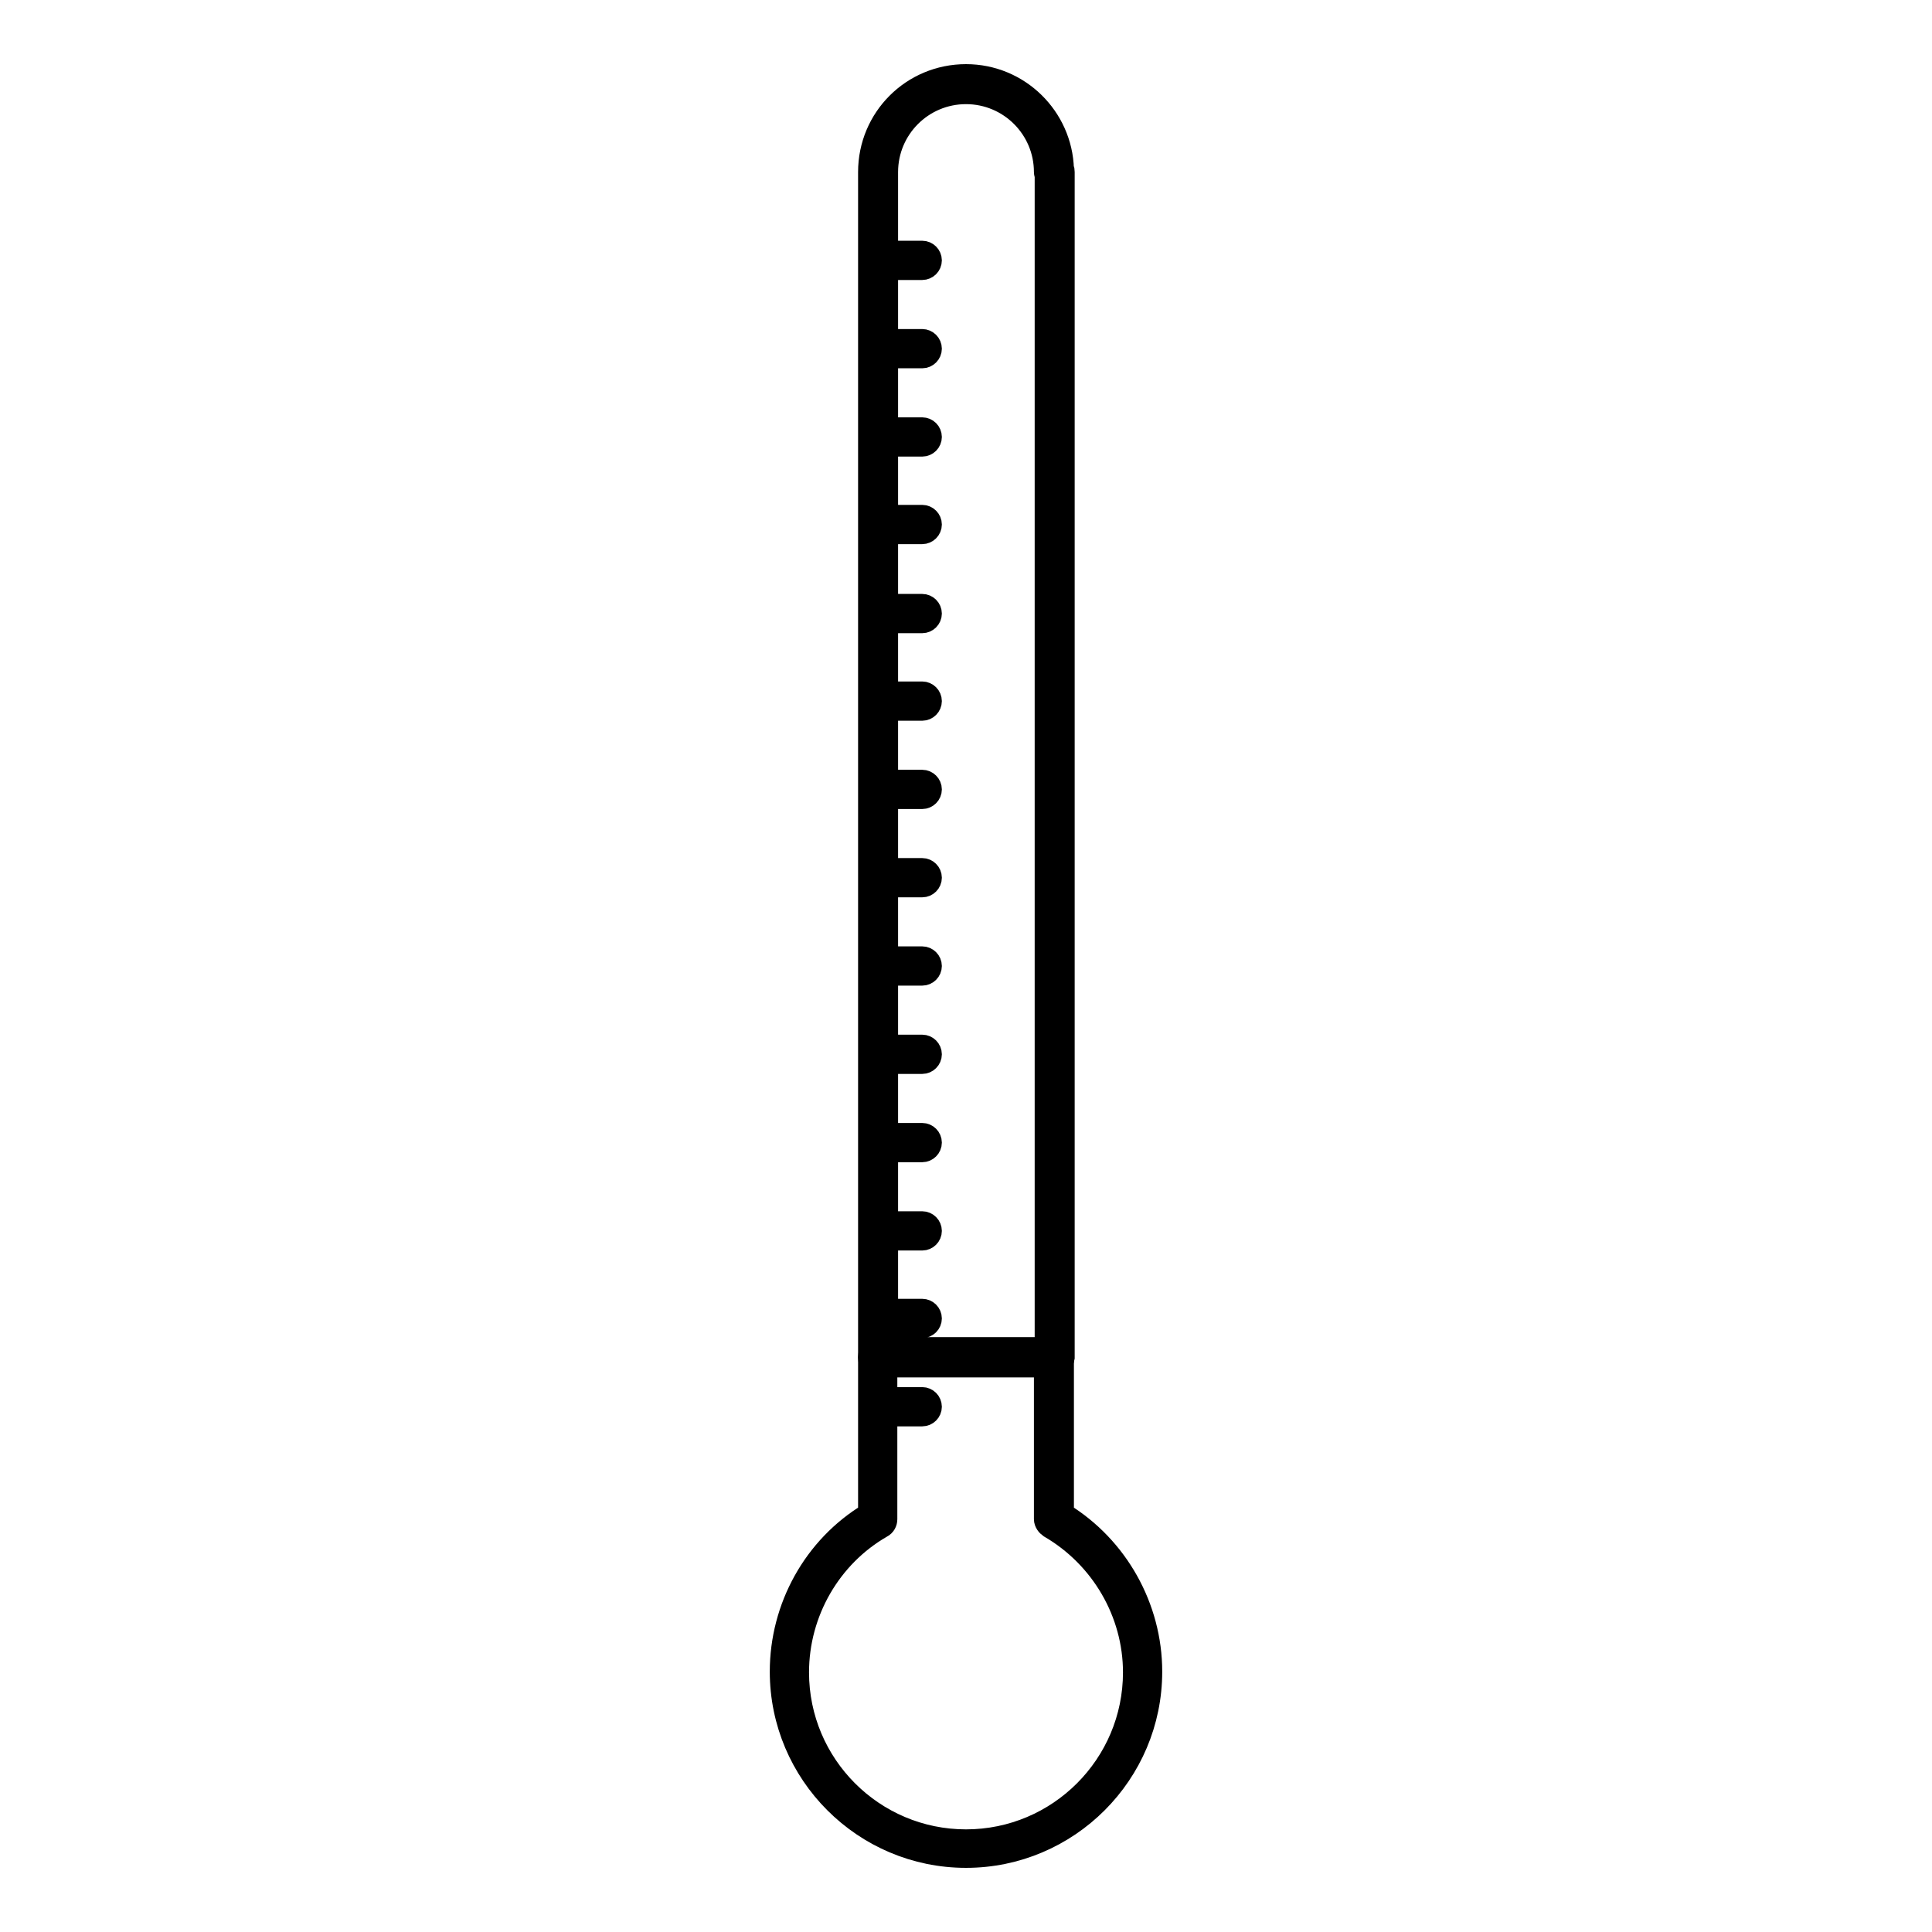
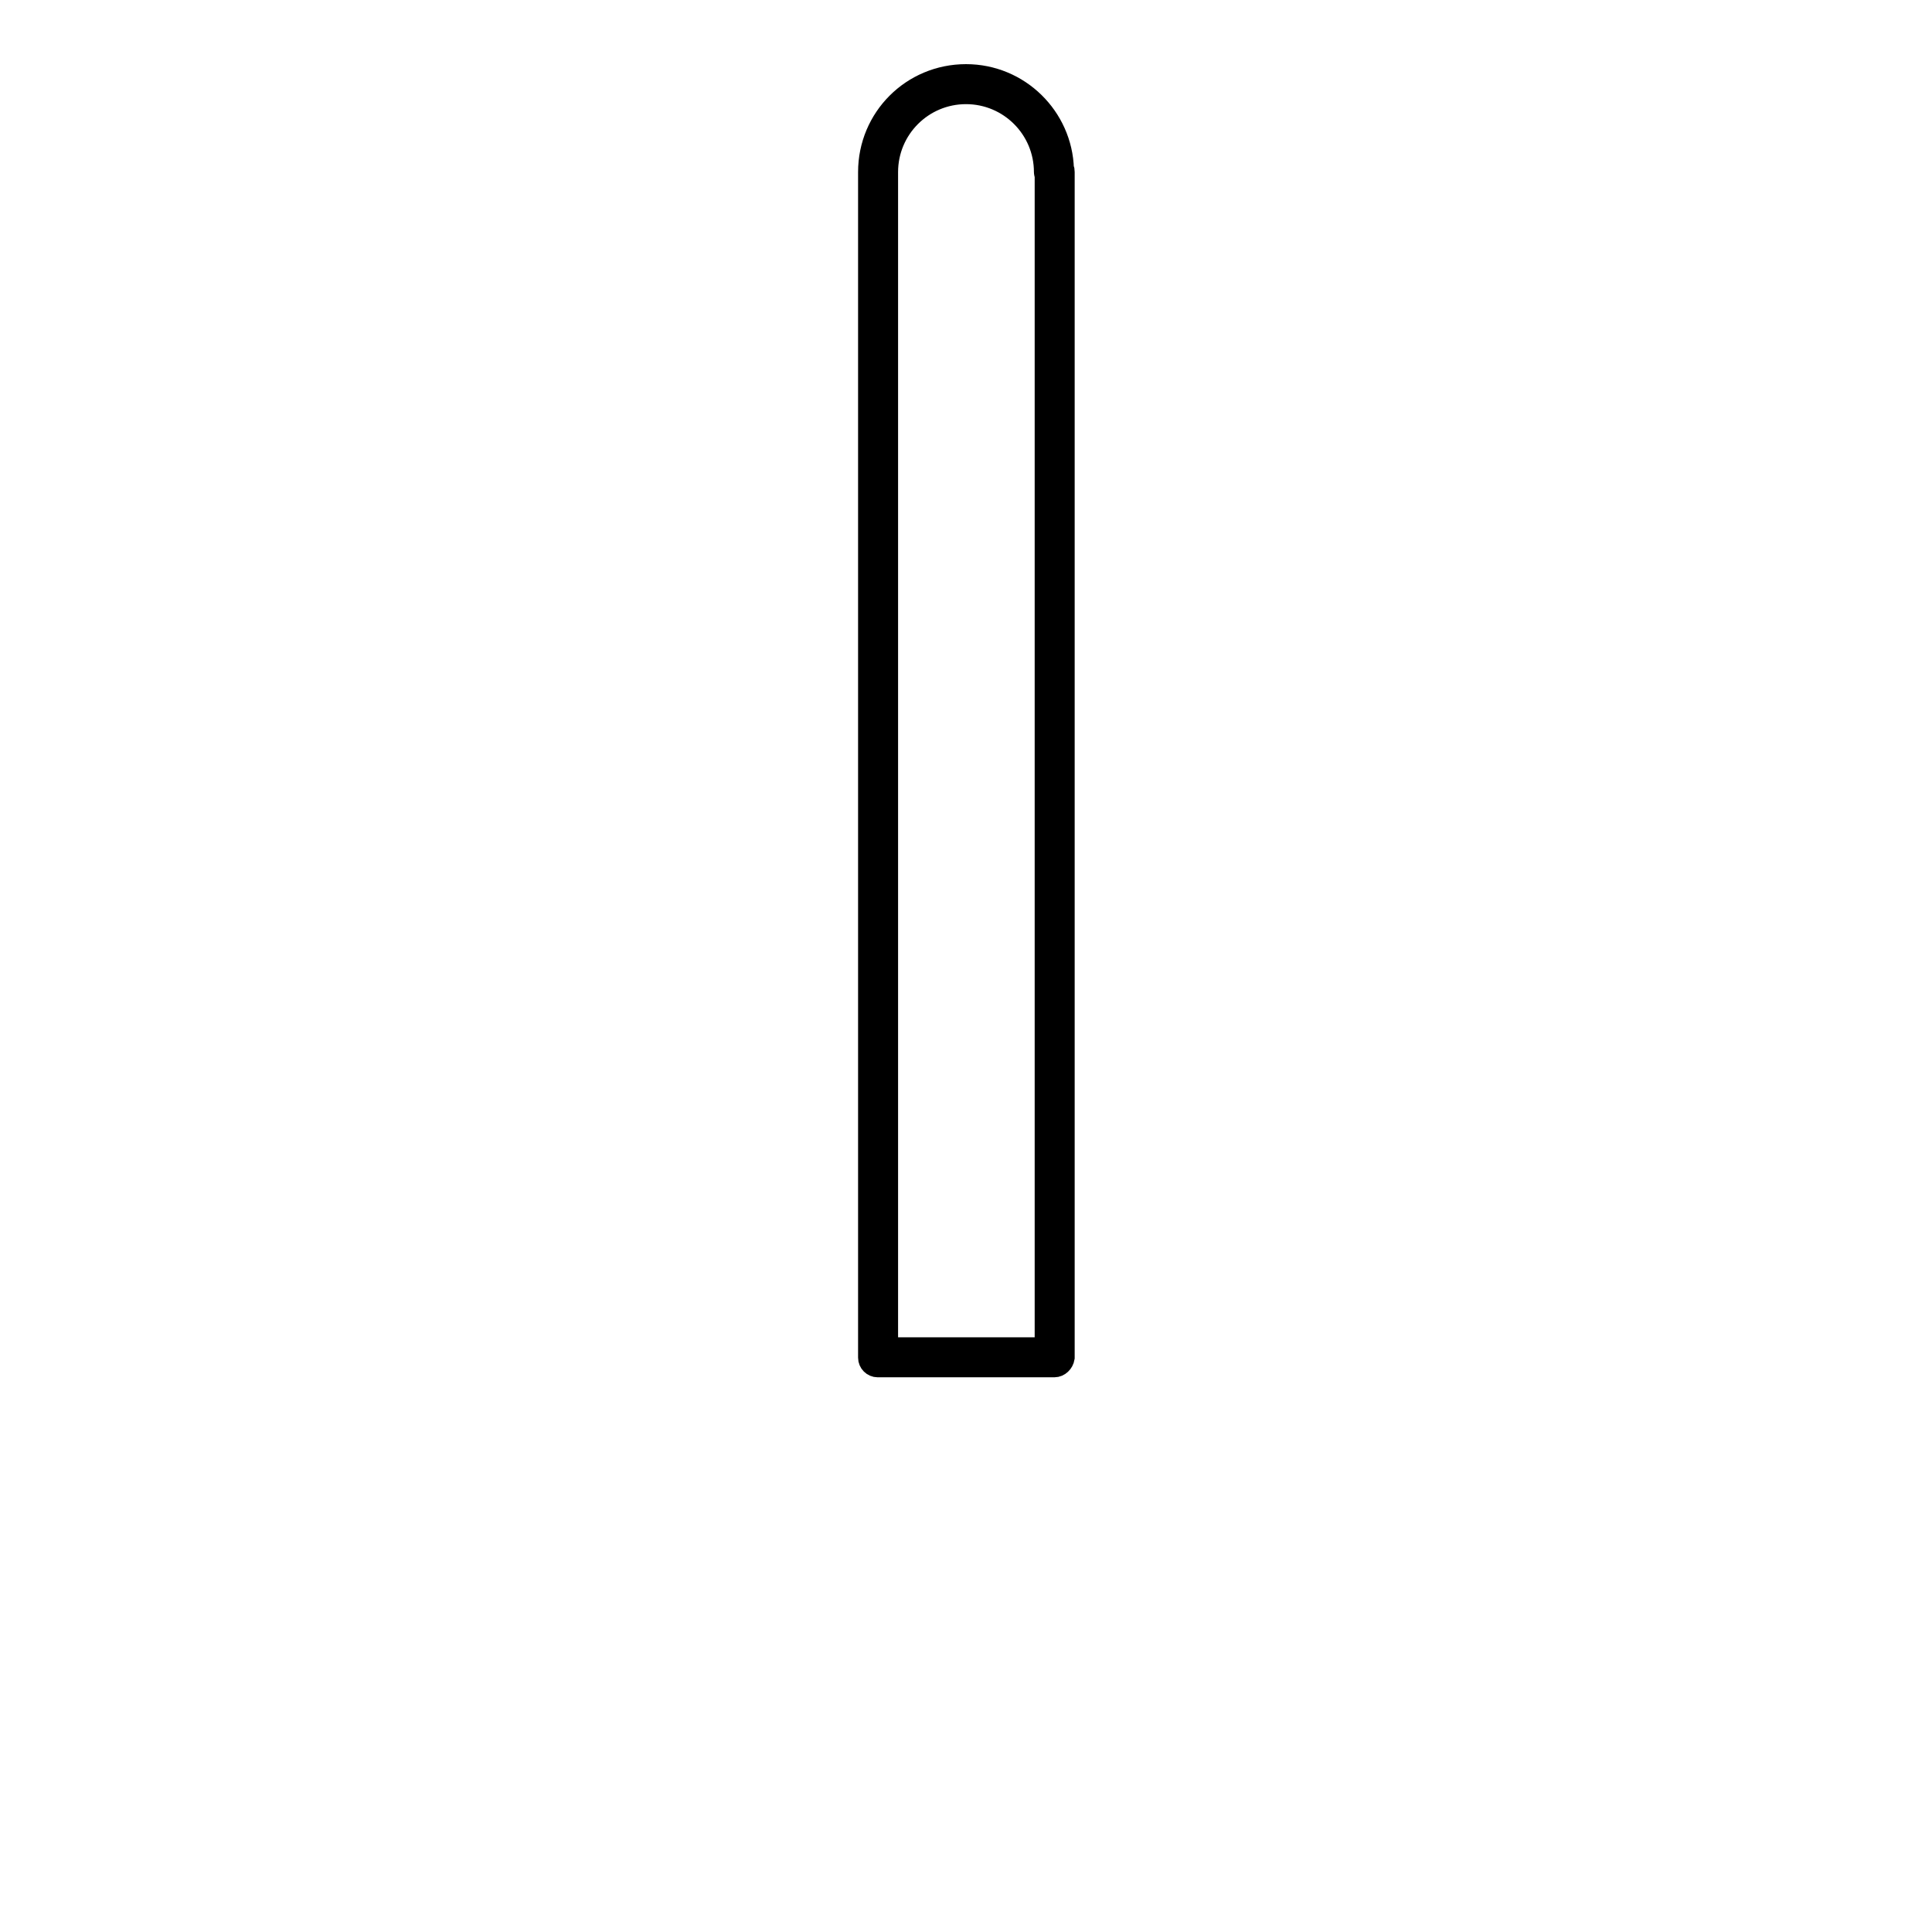
<svg xmlns="http://www.w3.org/2000/svg" version="1.1" x="0px" y="0px" viewBox="0 0 256 256" enable-background="new 0 0 256 256" xml:space="preserve">
  <g>
    <path stroke-width="3" fill-opacity="0" stroke="#000000" d="M139.7,181h-23.4c-0.6,0-1.1-0.5-1.1-1.1V22.8c0-7.1,5.7-12.8,12.8-12.8c7,0,12.6,5.6,12.8,12.4 c0.1,0.1,0.1,0.2,0.1,0.4v157.1C140.8,180.5,140.3,181,139.7,181L139.7,181z M117.5,178.7h21.1V23.1c-0.1-0.1-0.1-0.2-0.1-0.3 c0-5.8-4.7-10.5-10.5-10.5s-10.5,4.7-10.5,10.5V178.7z" />
-     <path stroke-width="3" fill-opacity="0" stroke="#000000" d="M139.7,201.2v-21.4h-23.4v21.4c-7.2,4.2-11.7,11.9-11.7,20.3c0,12.9,10.5,23.4,23.4,23.4 s23.4-10.5,23.4-23.4C151.4,212.8,146.7,205.3,139.7,201.2z" />
-     <path stroke-width="3" fill-opacity="0" stroke="#000000" d="M128,246c-13.5,0-24.5-11-24.5-24.5c0-8.5,4.4-16.5,11.7-20.9v-20.8c0-0.6,0.5-1.1,1.1-1.1h23.4 c0.6,0,1.1,0.5,1.1,1.1v20.8c7.2,4.4,11.7,12.4,11.7,20.9C152.5,235,141.5,246,128,246z M117.4,181v20.3c0,0.4-0.2,0.8-0.6,1 c-6.8,3.9-11.1,11.3-11.1,19.3c0,12.3,10,22.3,22.3,22.3c12.3,0,22.3-10,22.3-22.3c0-7.9-4.3-15.3-11.2-19.3 c-0.3-0.2-0.6-0.6-0.6-1V181H117.4L117.4,181z M122.2,35.6h-5.8c-0.6,0-1.1-0.5-1.1-1.1c0-0.6,0.5-1.1,1.1-1.1h5.8 c0.6,0,1.1,0.5,1.1,1.1C123.3,35.1,122.8,35.6,122.2,35.6z M122.2,47.3h-5.8c-0.6,0-1.1-0.5-1.1-1.1s0.5-1.1,1.1-1.1h5.8 c0.6,0,1.1,0.5,1.1,1.1S122.8,47.3,122.2,47.3z M122.2,59h-5.8c-0.6,0-1.1-0.5-1.1-1.1c0-0.6,0.5-1.1,1.1-1.1h5.8 c0.6,0,1.1,0.5,1.1,1.1C123.3,58.5,122.8,59,122.2,59z M122.2,70.6h-5.8c-0.6,0-1.1-0.5-1.1-1.1c0-0.6,0.5-1.1,1.1-1.1h5.8 c0.6,0,1.1,0.5,1.1,1.1C123.3,70.1,122.8,70.6,122.2,70.6z M122.2,82.4h-5.8c-0.6,0-1.1-0.5-1.1-1.1c0-0.6,0.5-1.1,1.1-1.1h5.8 c0.6,0,1.1,0.5,1.1,1.1C123.3,81.9,122.8,82.4,122.2,82.4z M122.2,94h-5.8c-0.6,0-1.1-0.5-1.1-1.1c0-0.6,0.5-1.1,1.1-1.1h5.8 c0.6,0,1.1,0.5,1.1,1.1C123.3,93.5,122.8,94,122.2,94z M122.2,105.7h-5.8c-0.6,0-1.1-0.5-1.1-1.1c0-0.6,0.5-1.1,1.1-1.1h5.8 c0.6,0,1.1,0.5,1.1,1.1C123.3,105.2,122.8,105.7,122.2,105.7z M122.2,117.4h-5.8c-0.6,0-1.1-0.5-1.1-1.1c0-0.6,0.5-1.1,1.1-1.1h5.8 c0.6,0,1.1,0.5,1.1,1.1C123.3,116.9,122.8,117.4,122.2,117.4z M122.2,129.1h-5.8c-0.6,0-1.1-0.5-1.1-1.1c0-0.6,0.5-1.1,1.1-1.1h5.8 c0.6,0,1.1,0.5,1.1,1.1C123.3,128.6,122.8,129.1,122.2,129.1z M122.2,140.8h-5.8c-0.6,0-1.1-0.5-1.1-1.1c0-0.6,0.5-1.1,1.1-1.1h5.8 c0.6,0,1.1,0.5,1.1,1.1C123.3,140.3,122.8,140.8,122.2,140.8z M122.2,152.5h-5.8c-0.6,0-1.1-0.5-1.1-1.1c0-0.6,0.5-1.1,1.1-1.1h5.8 c0.6,0,1.1,0.5,1.1,1.1C123.3,152,122.8,152.5,122.2,152.5z M122.2,164.2h-5.8c-0.6,0-1.1-0.5-1.1-1.1s0.5-1.1,1.1-1.1h5.8 c0.6,0,1.1,0.5,1.1,1.1S122.8,164.2,122.2,164.2z M122.2,175.8h-5.8c-0.6,0-1.1-0.5-1.1-1.1c0-0.6,0.5-1.1,1.1-1.1h5.8 c0.6,0,1.1,0.5,1.1,1.1C123.3,175.3,122.8,175.8,122.2,175.8z" />
-     <path stroke-width="3" fill-opacity="0" stroke="#000000" d="M122.2,187.5h-5.8c-0.6,0-1.1-0.5-1.1-1.1c0-0.6,0.5-1.1,1.1-1.1h5.8c0.6,0,1.1,0.5,1.1,1.1 C123.3,187,122.8,187.5,122.2,187.5z" />
  </g>
</svg>